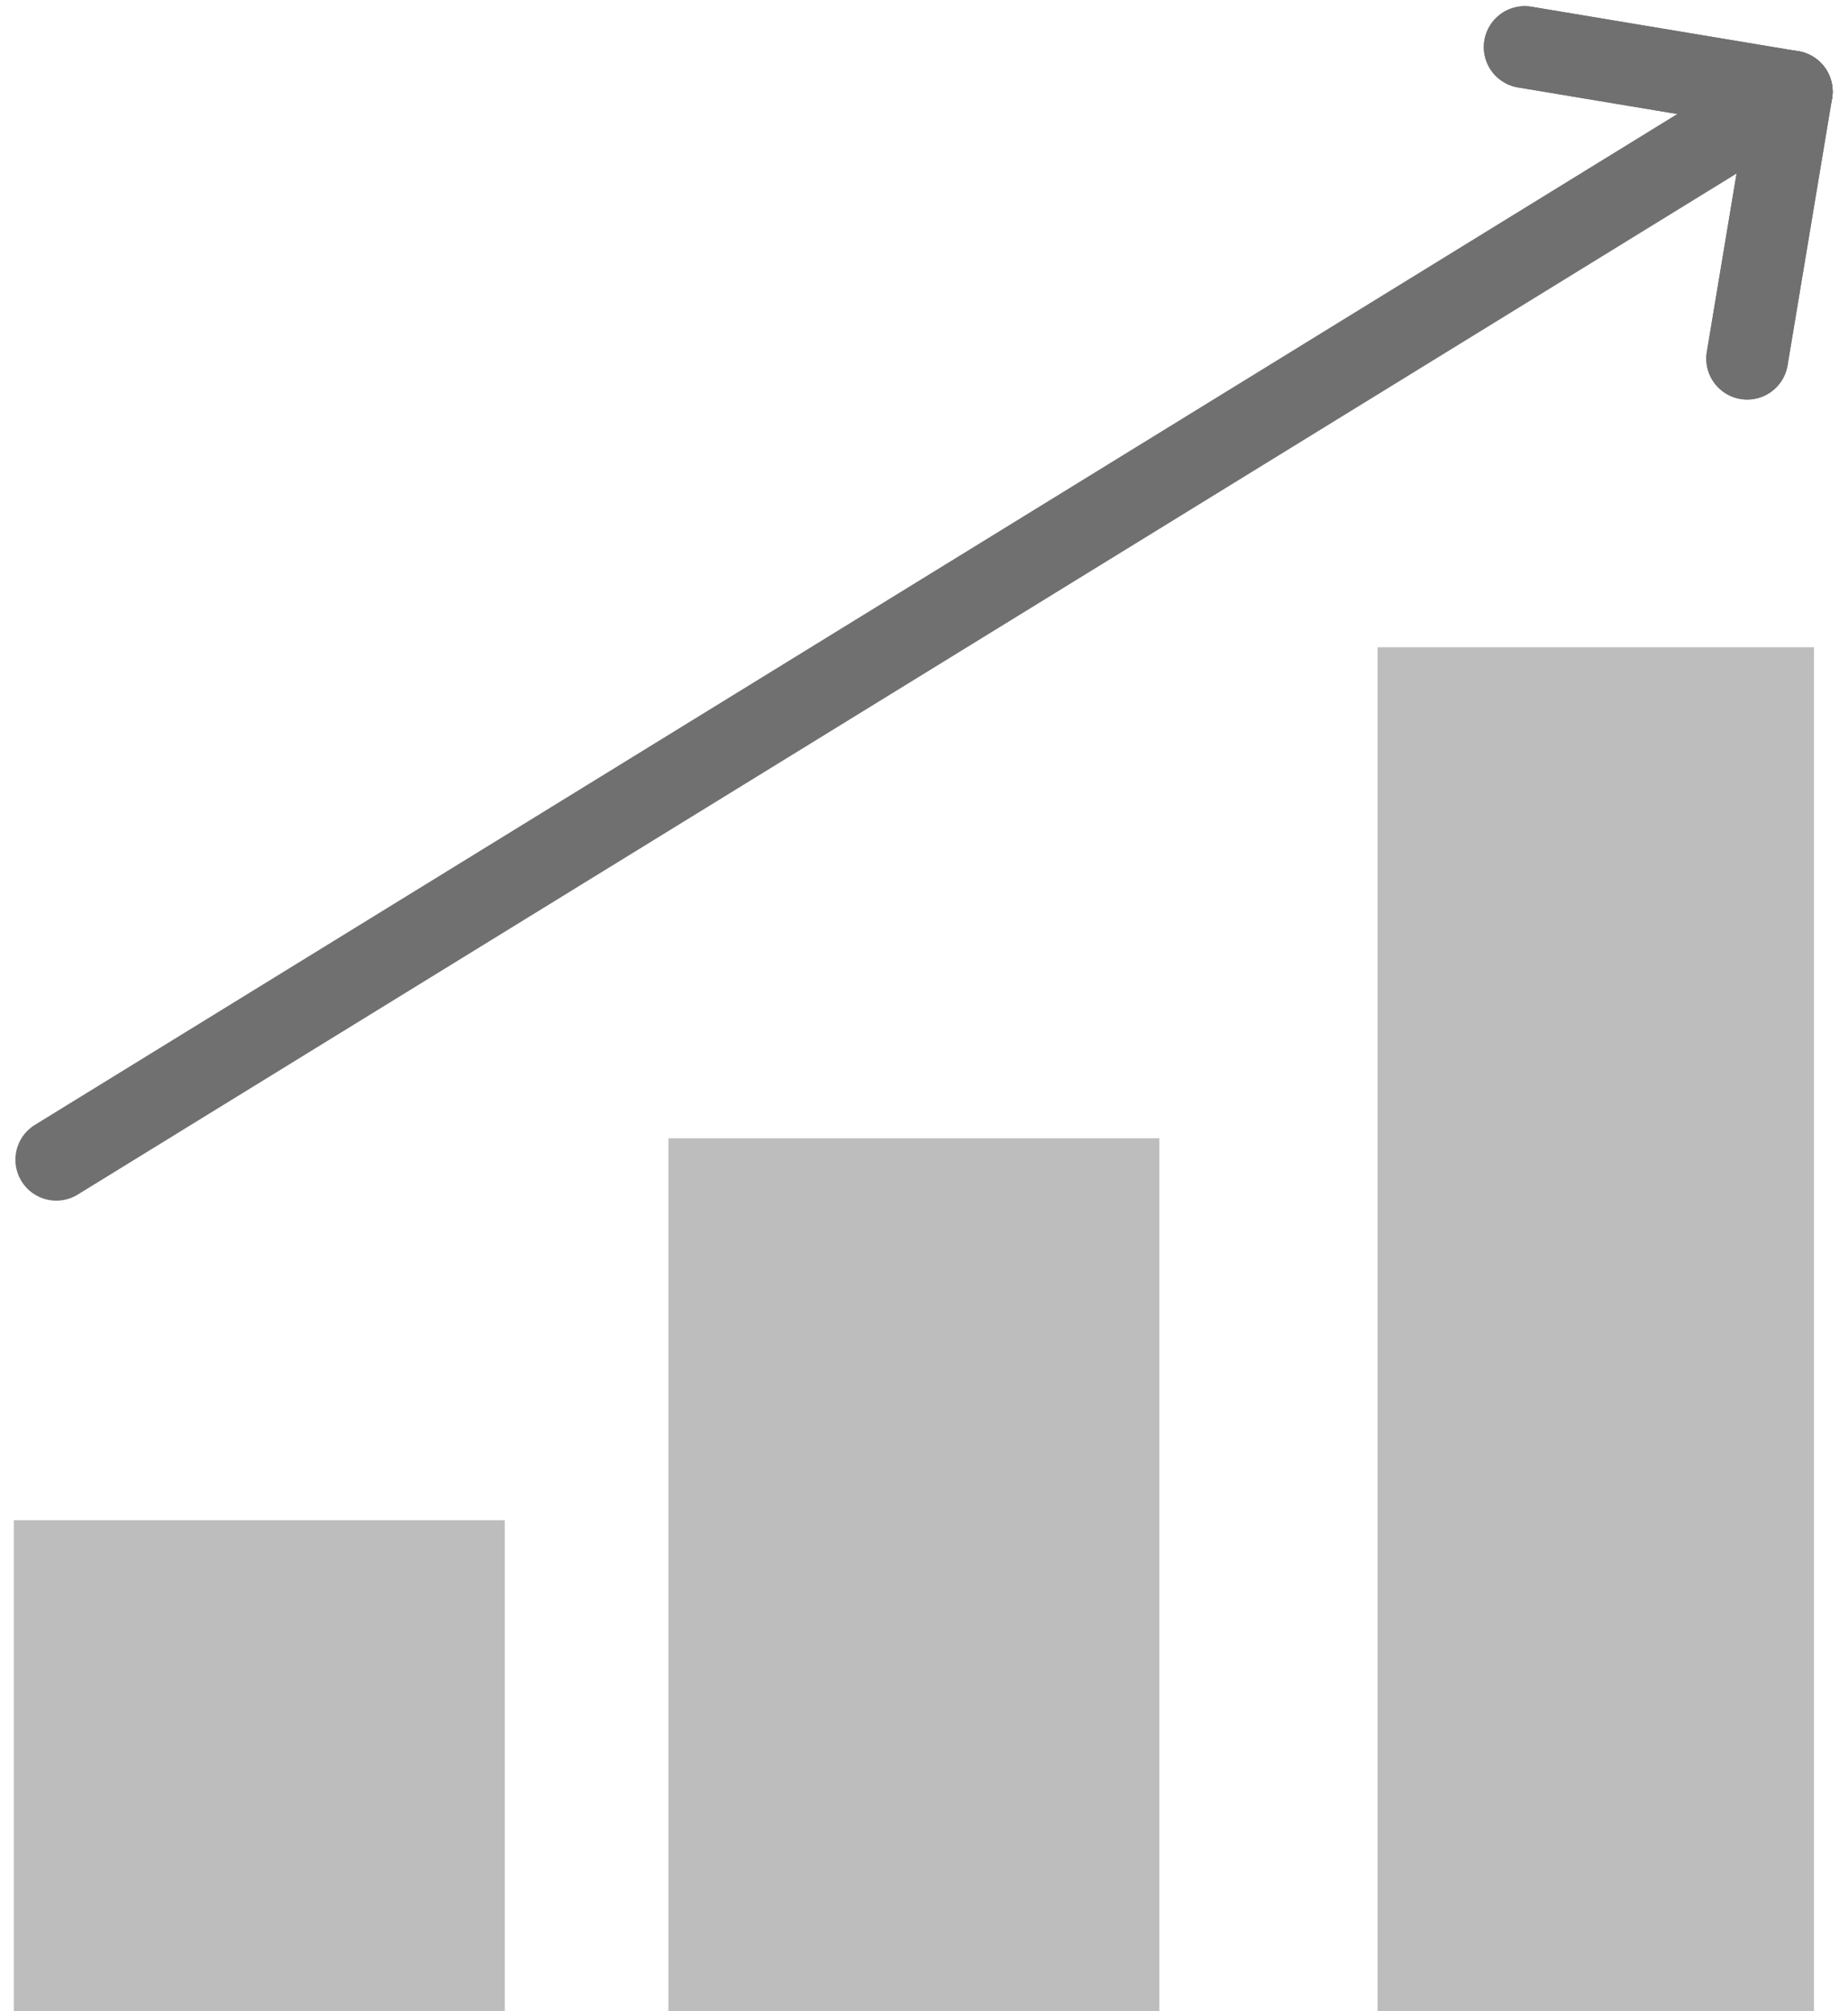
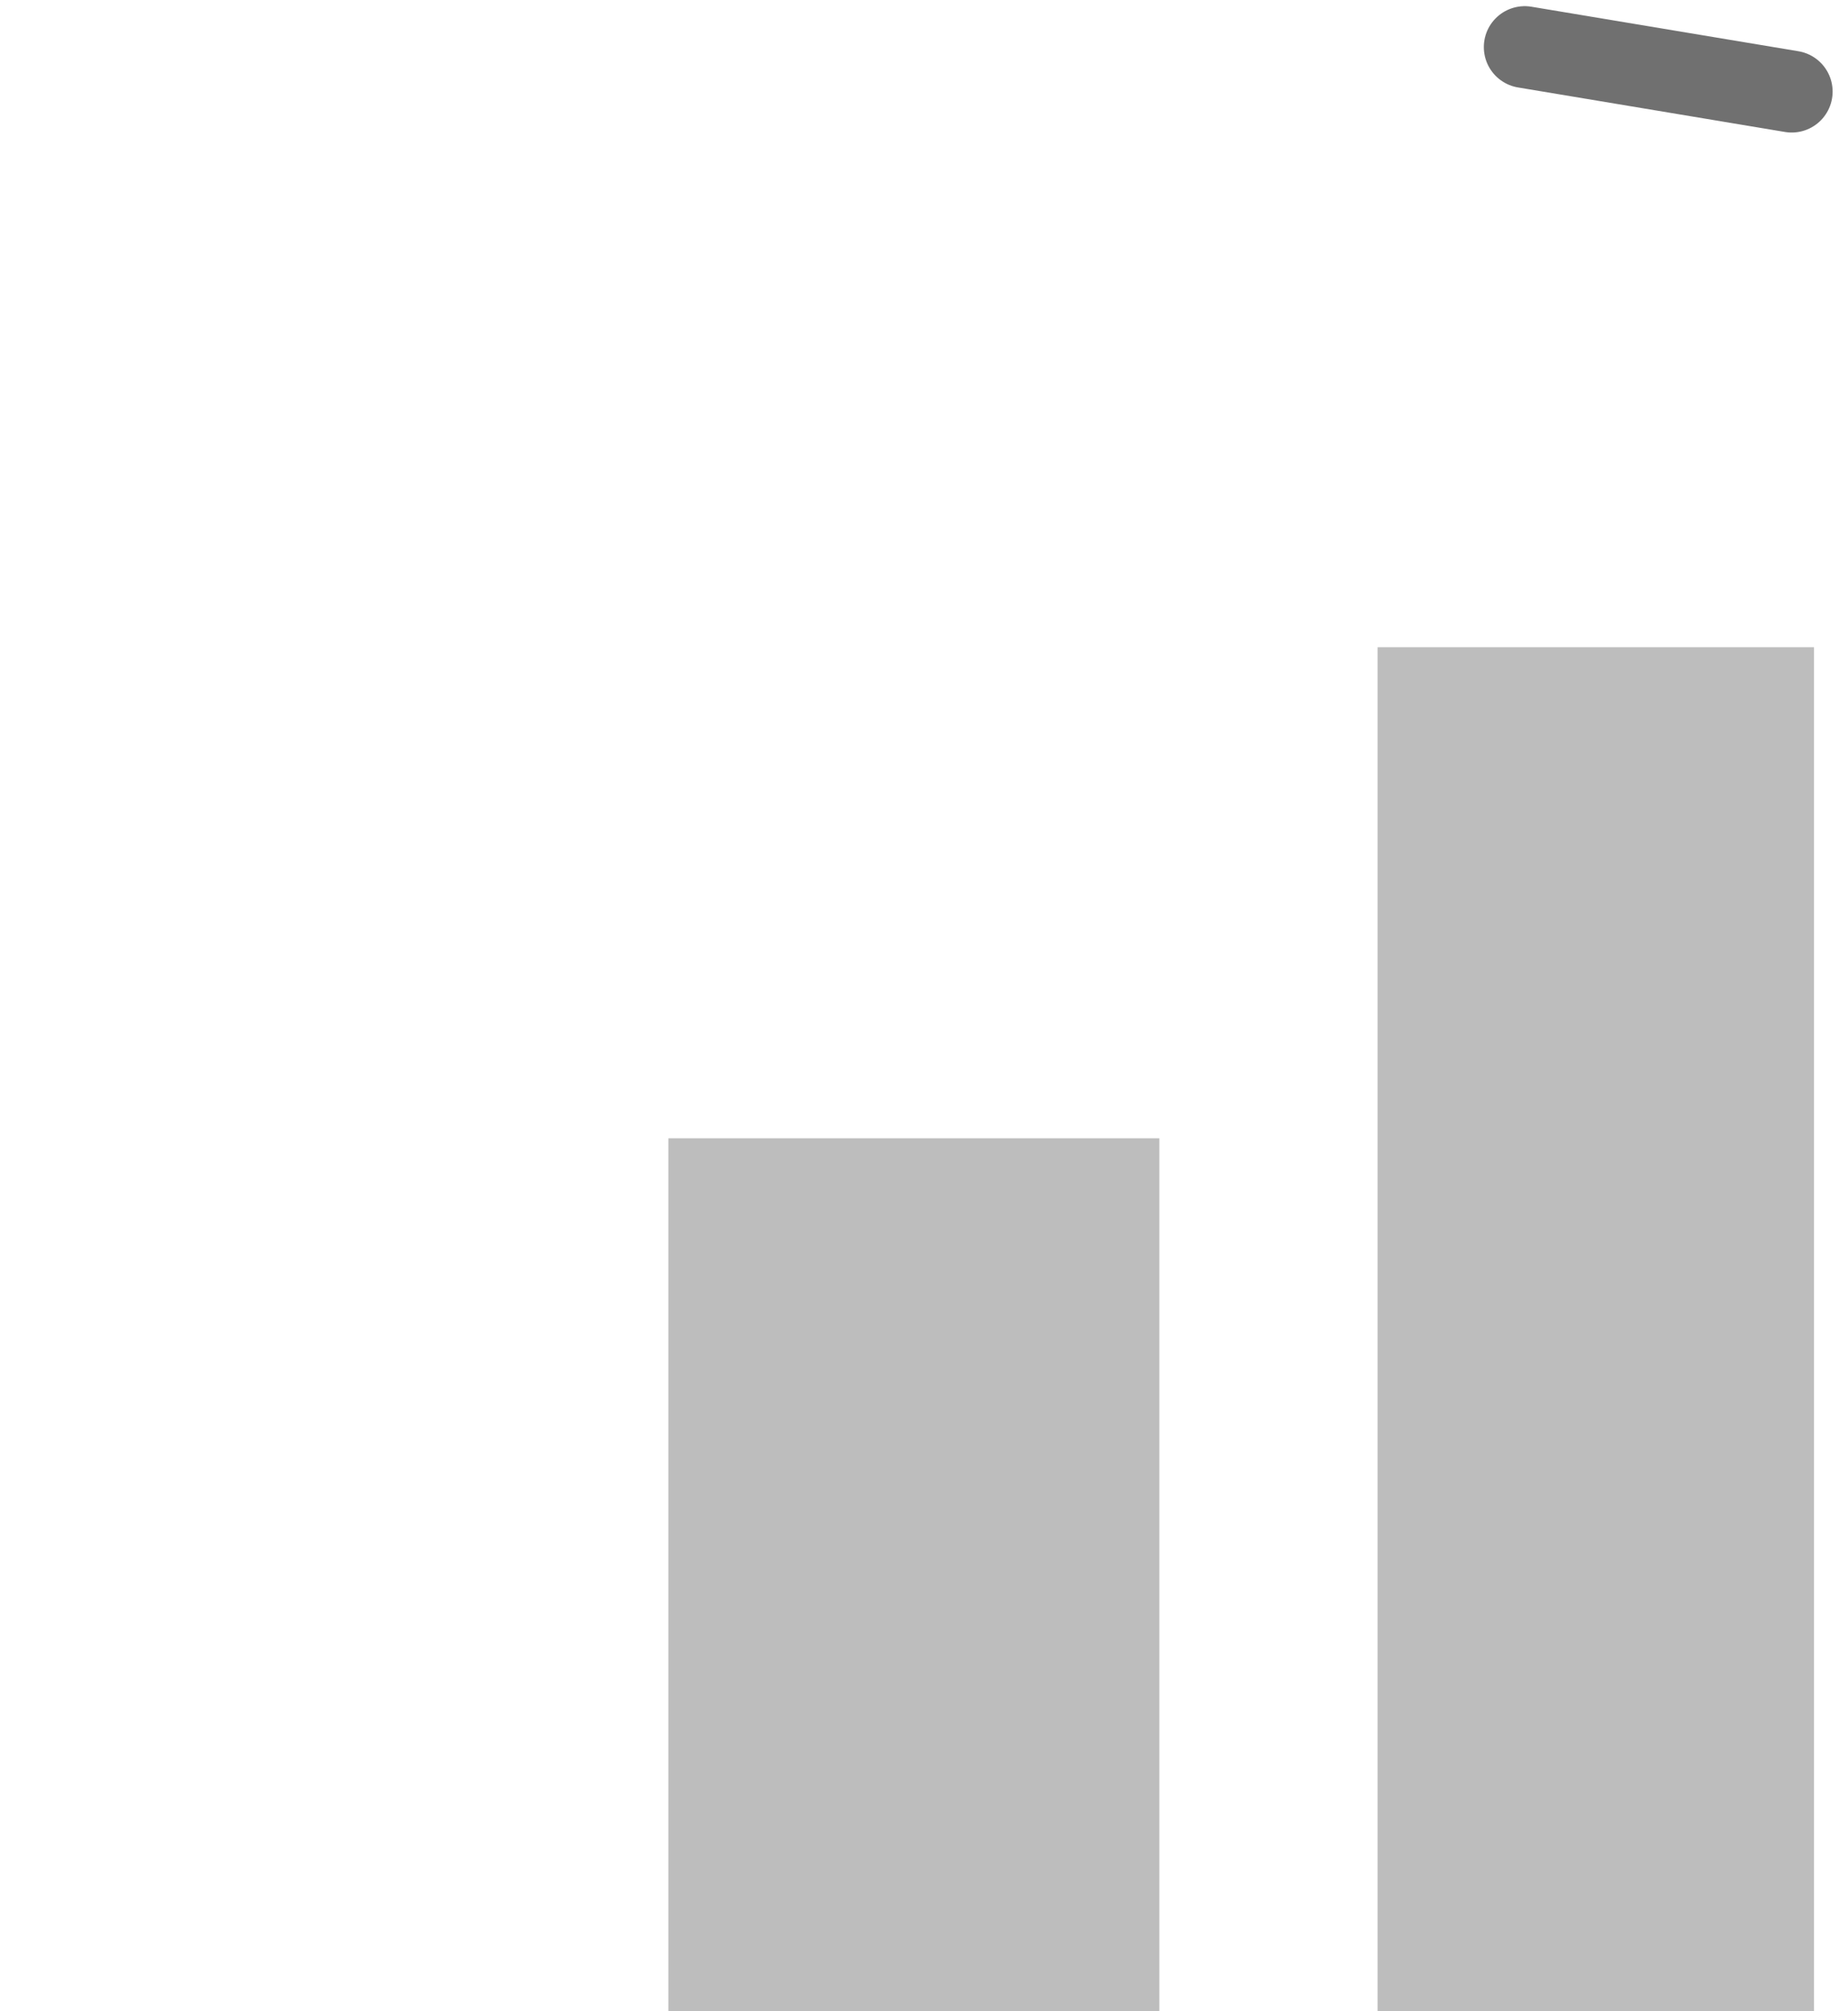
<svg xmlns="http://www.w3.org/2000/svg" width="33.877" height="36.863" viewBox="0 0 33.877 36.863">
  <g id="그룹_112" data-name="그룹 112" transform="translate(-584.747 -4413.137)">
-     <rect id="사각형_955" data-name="사각형 955" width="9" height="9" transform="translate(585 4441)" fill="#bdbdbd" />
    <rect id="사각형_956" data-name="사각형 956" width="8" height="25" transform="translate(610 4425)" fill="#bdbdbd" />
    <rect id="사각형_957" data-name="사각형 957" width="9" height="16" transform="translate(597 4434)" fill="#bdbdbd" />
-     <line id="선_47" data-name="선 47" y1="19.577" x2="31.813" transform="translate(585.779 4414.816)" fill="none" stroke="#707070" stroke-linecap="round" stroke-width="1.5" />
-     <line id="선_48" data-name="선 48" x2="4.894" y2="0.816" transform="translate(612.698 4414)" fill="none" stroke="#707070" stroke-linecap="round" stroke-width="1.5" />
-     <line id="선_49" data-name="선 49" y1="4.894" x2="0.816" transform="translate(616.776 4414.816)" fill="none" stroke="#707070" stroke-linecap="round" stroke-width="1.5" />
    <line id="선_51" data-name="선 51" x2="4.894" y2="0.816" transform="translate(612.698 4414)" fill="none" stroke="#707070" stroke-linecap="round" stroke-width="1.5" />
-     <line id="선_52" data-name="선 52" y1="4.894" x2="0.816" transform="translate(616.776 4414.816)" fill="none" stroke="#707070" stroke-linecap="round" stroke-width="1.5" />
  </g>
</svg>